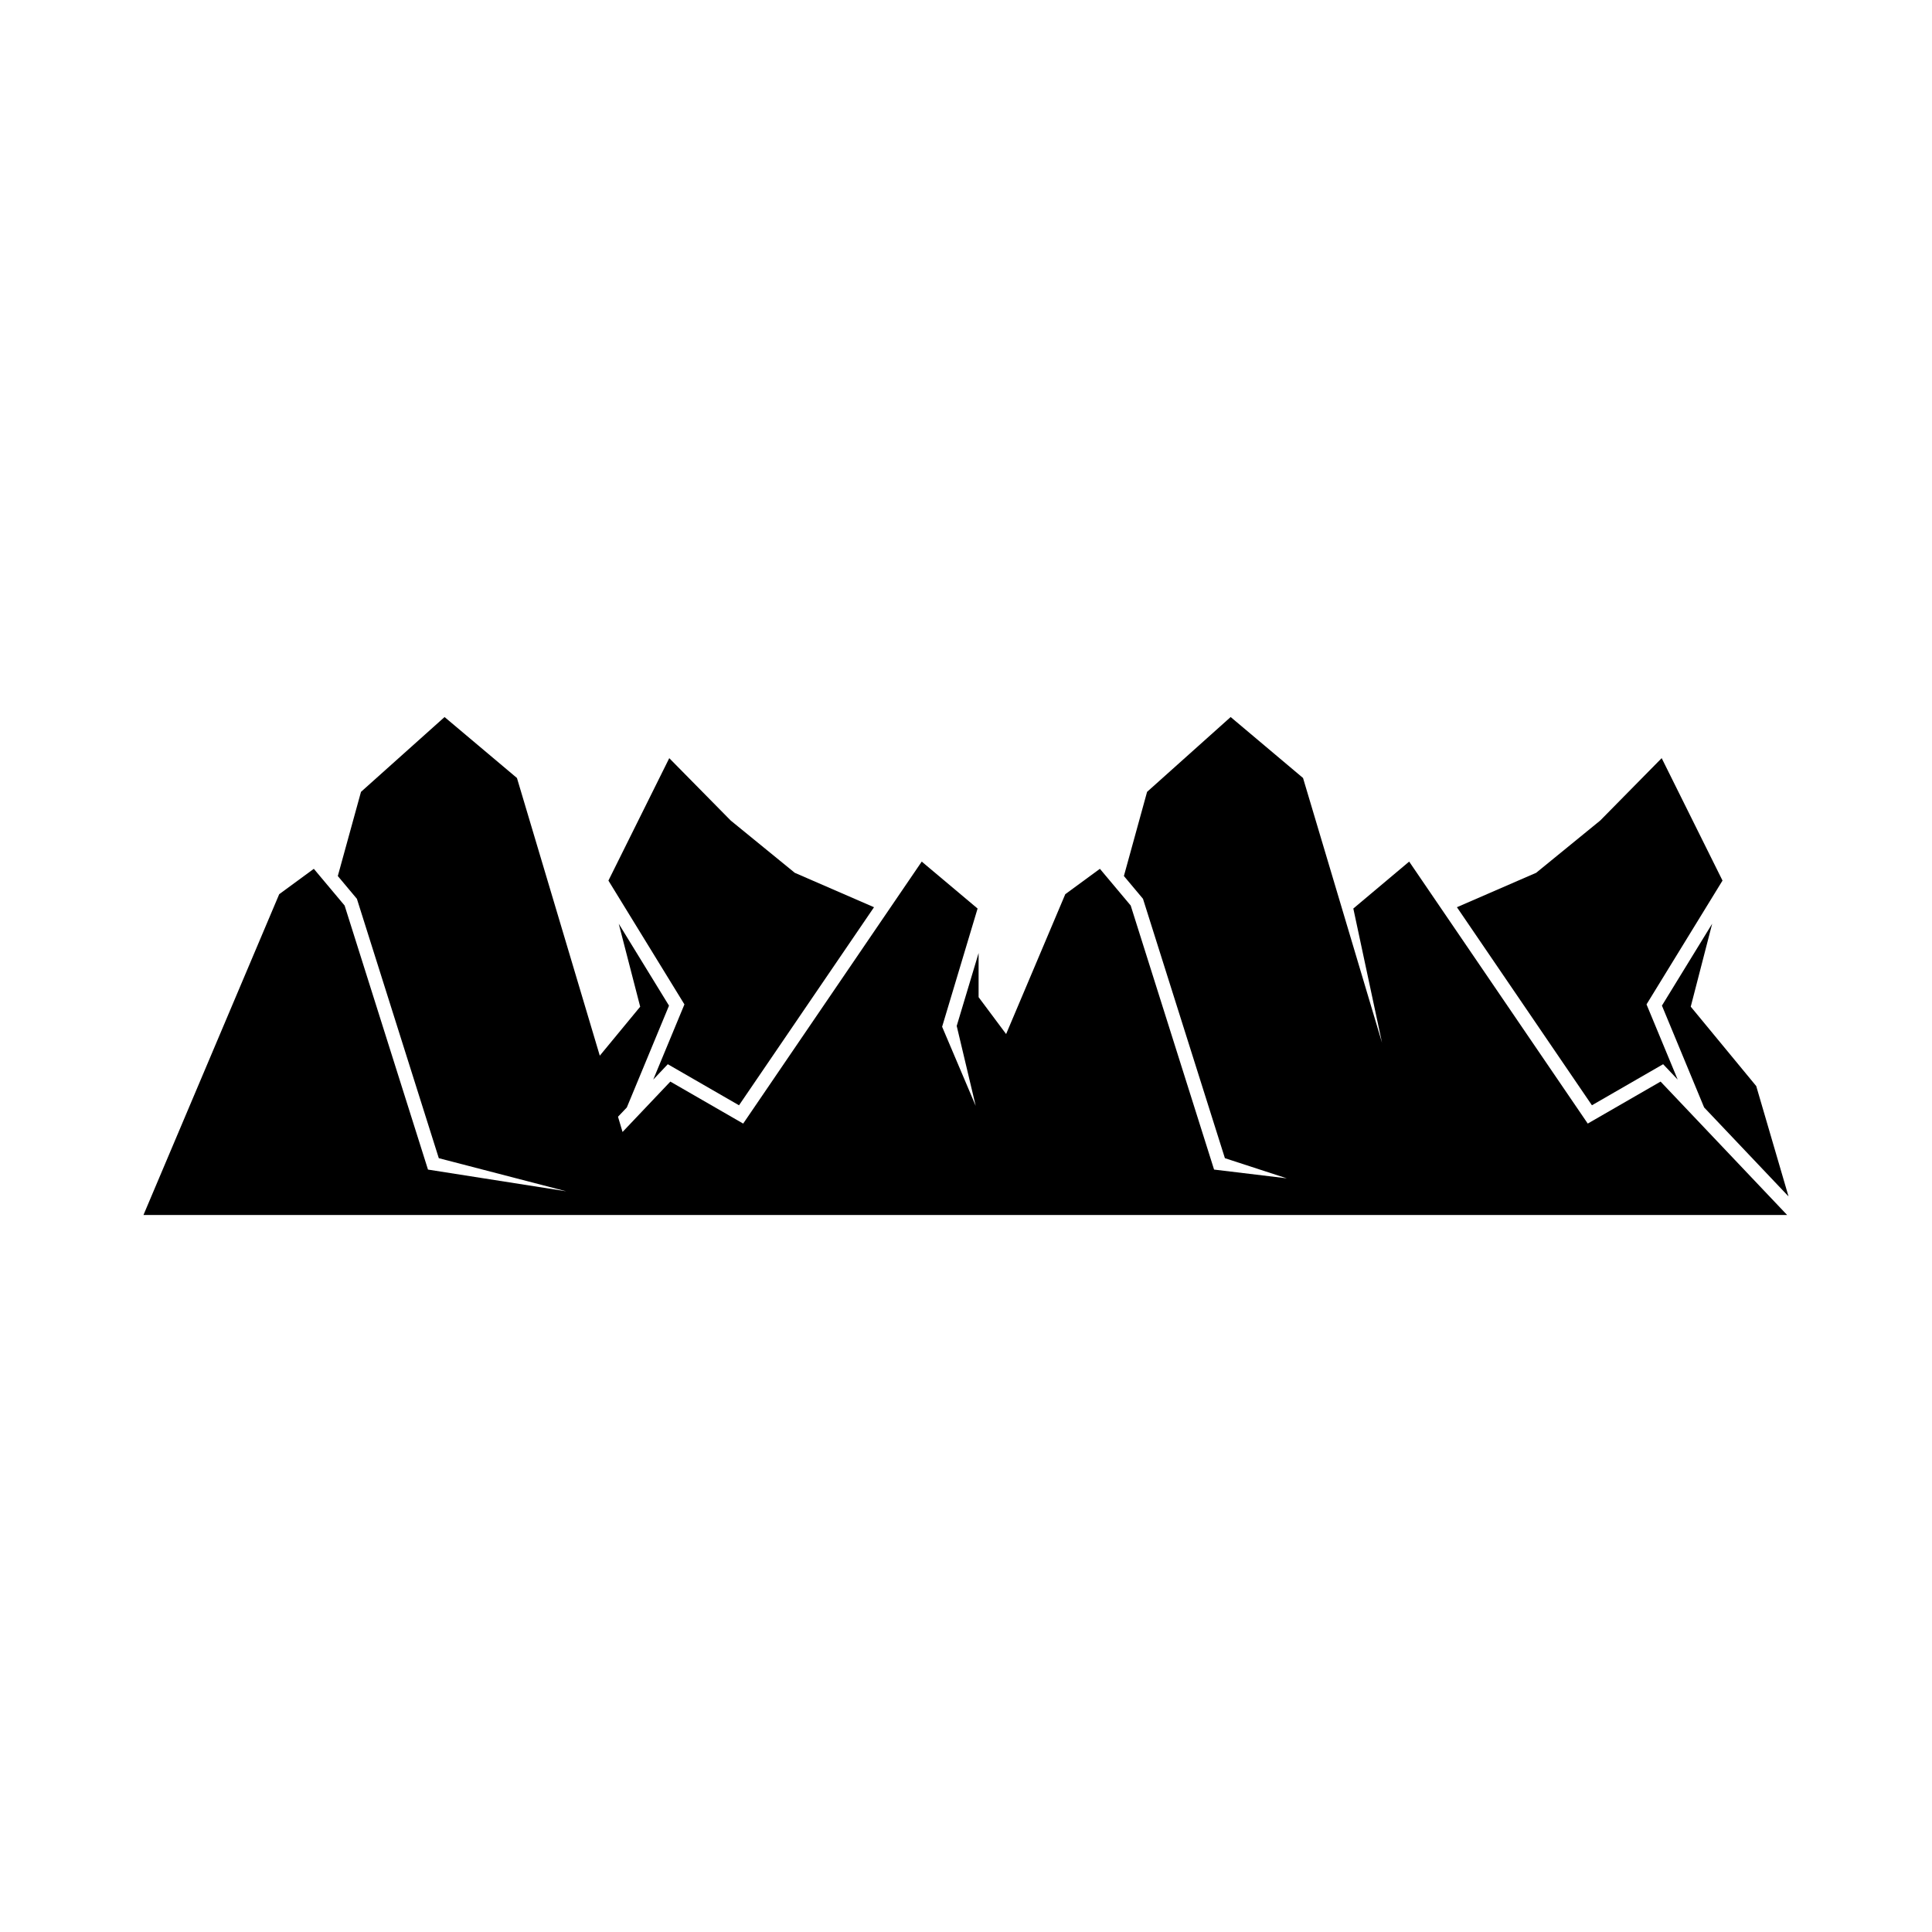
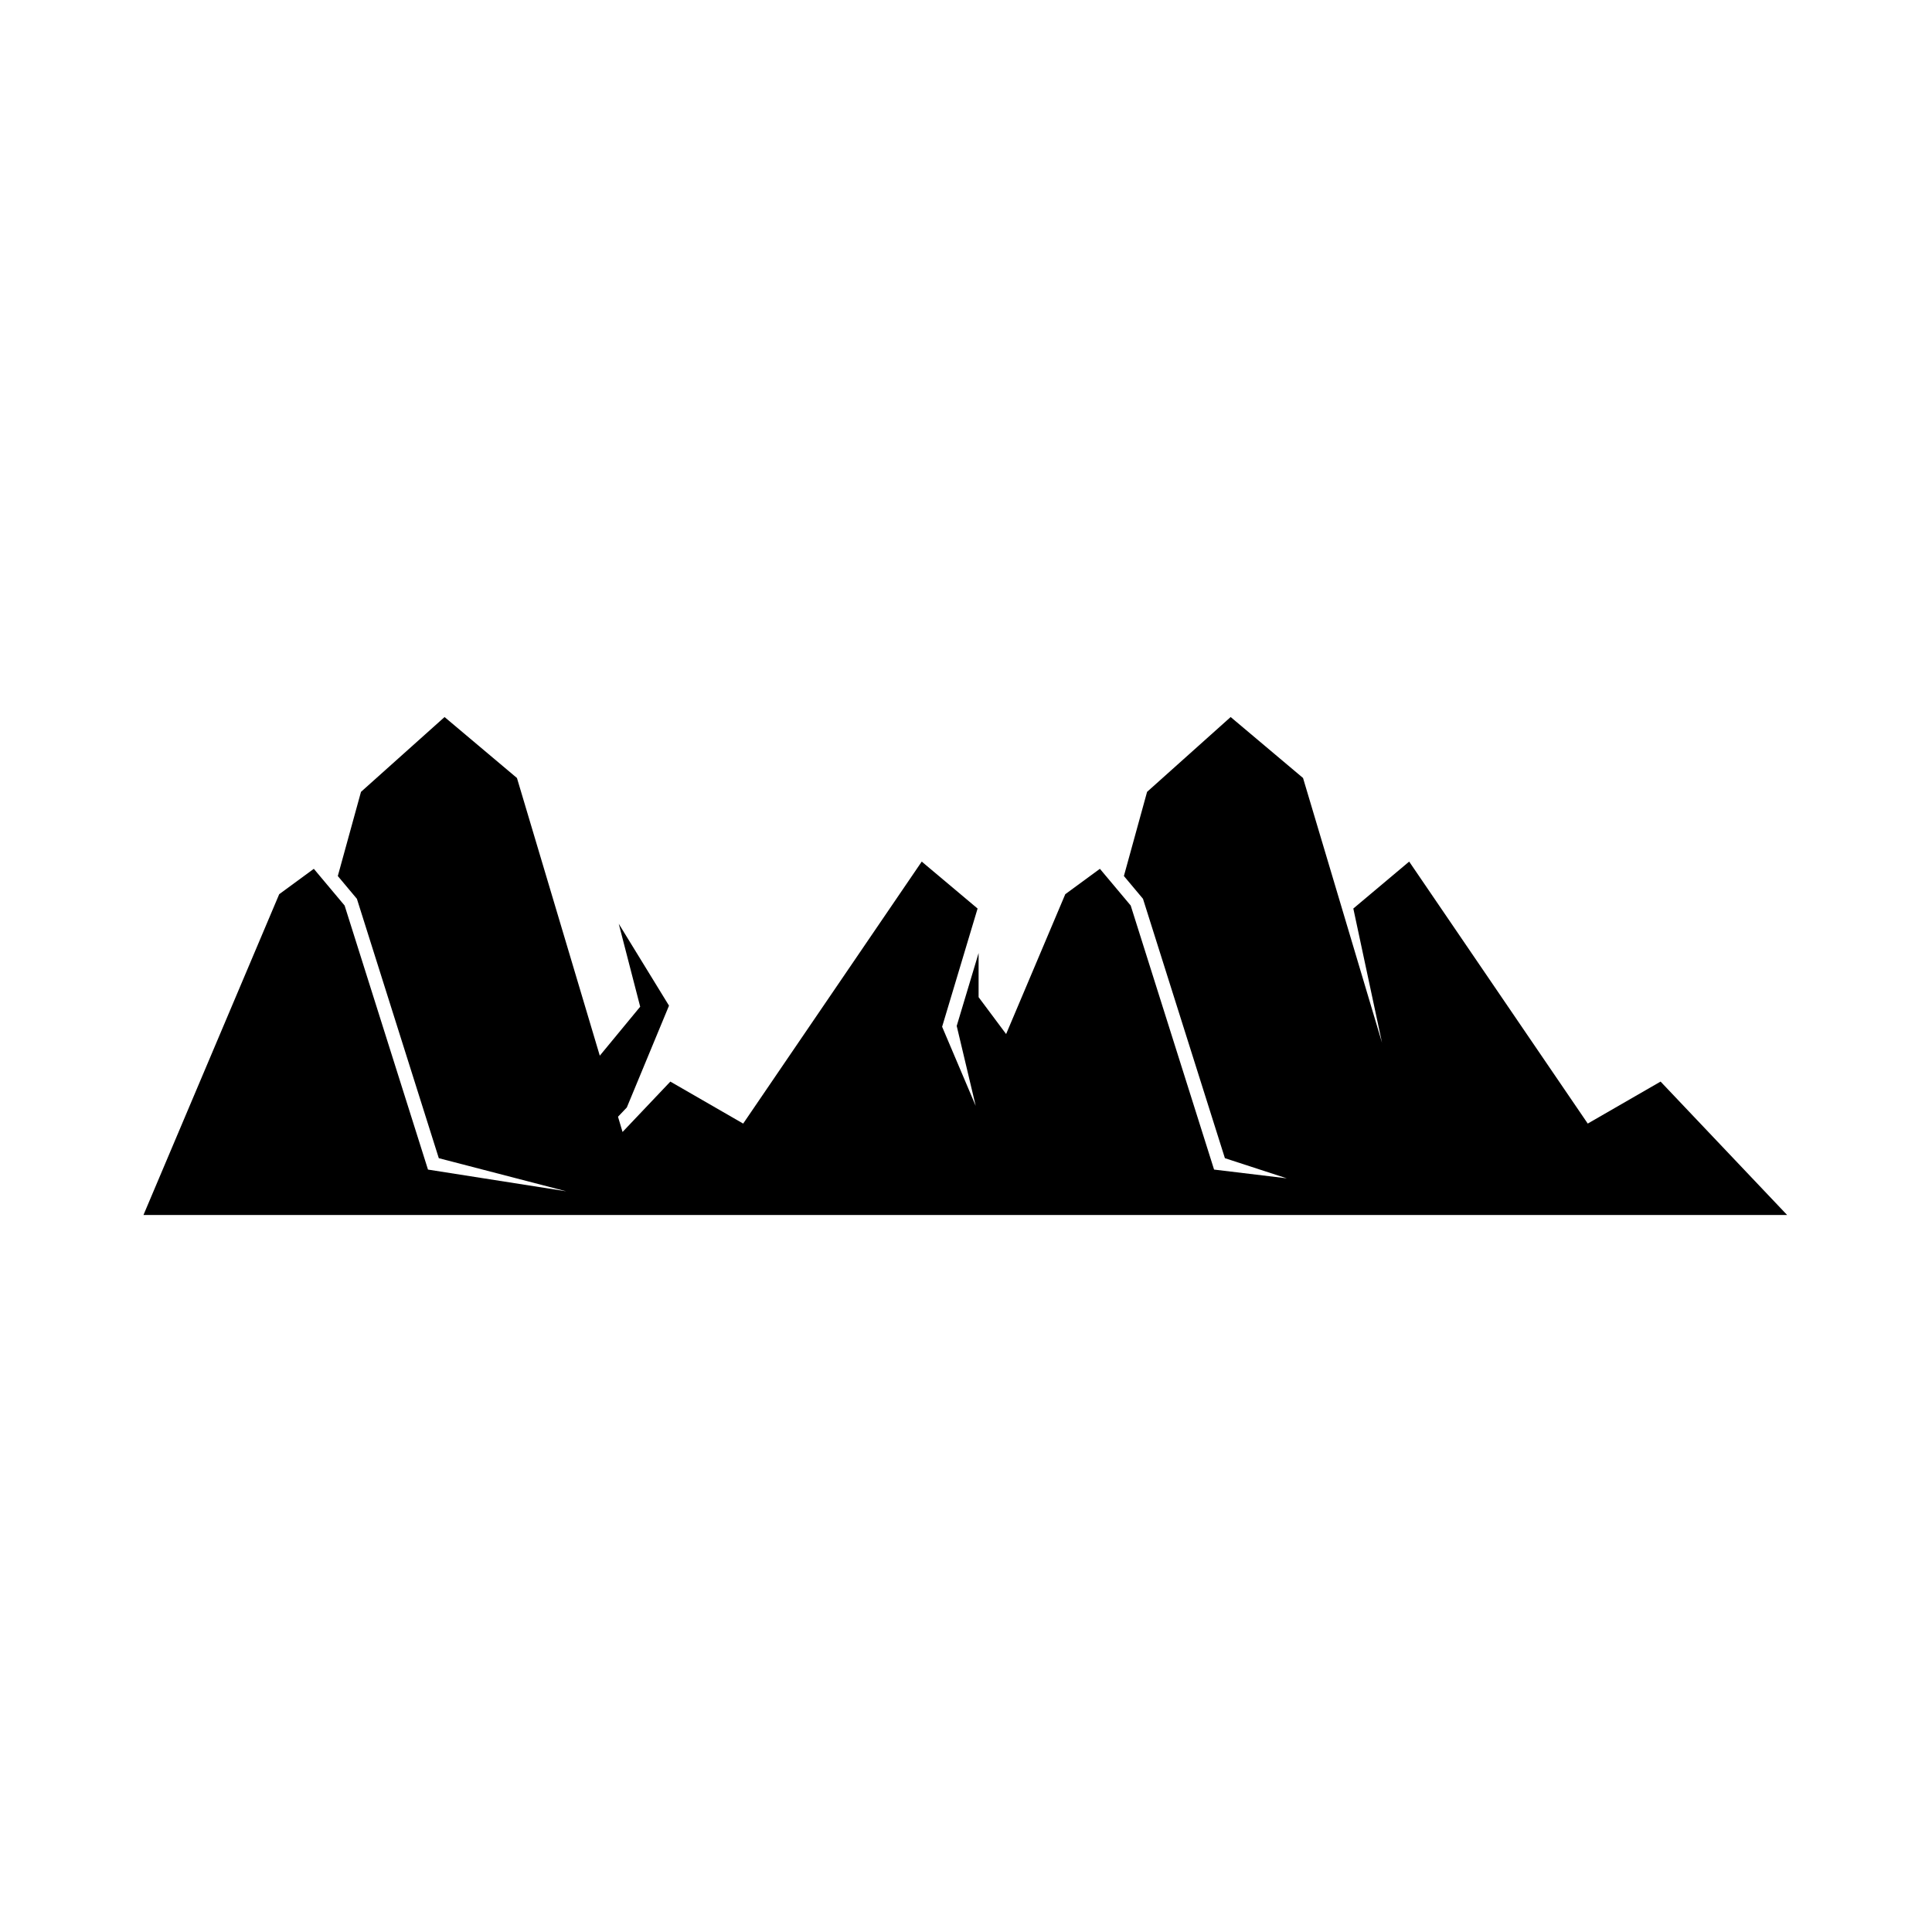
<svg xmlns="http://www.w3.org/2000/svg" fill="#000000" width="800px" height="800px" version="1.1" viewBox="144 144 512 512">
  <g>
-     <path d="m321.36 344.92-16.121 32.445 20.141 32.812-8.262 19.926 3.856-4.074 18.871 10.883 35.777-52.488-20.996-9.121-16.98-13.855z" />
-     <path d="m551.1 375.3-21 9.121 35.777 52.488 18.871-10.883 3.856 4.074-8.258-19.926 20.137-32.812-16.121-32.445-16.281 16.527z" />
-     <path d="m609.42 431.82-17.355-21.043 5.68-21.984-13.316 21.707 11.18 26.98 22.371 23.586z" />
    <path d="m584.07 430.63-19.301 11.129-47.324-69.43-14.801 12.441 7.602 35.559-20.93-70.156-19.18-16.152-22.148 19.828-6.144 22.305 5.059 6.039 21.707 68.738 16.402 5.34-19.27-2.32-22.094-69.977-8.164-9.73-9.172 6.723-15.68 37.066-7.293-9.773v-11.695l-5.801 19.32 5.035 21.188-8.902-20.973 9.398-31.328-14.801-12.441-47.32 69.43-19.301-11.129-12.668 13.352-1.203-4.039 2.336-2.457 11.18-26.98-13.32-21.707 5.684 21.984-10.707 12.98-21.953-73.59-19.184-16.152-22.148 19.828-6.144 22.305 5.059 6.039 21.707 68.738 33.781 8.773-36.648-5.754-22.094-69.977-8.16-9.73-9.172 6.723-35.973 85.012h435.58z" />
  </g>
</svg>